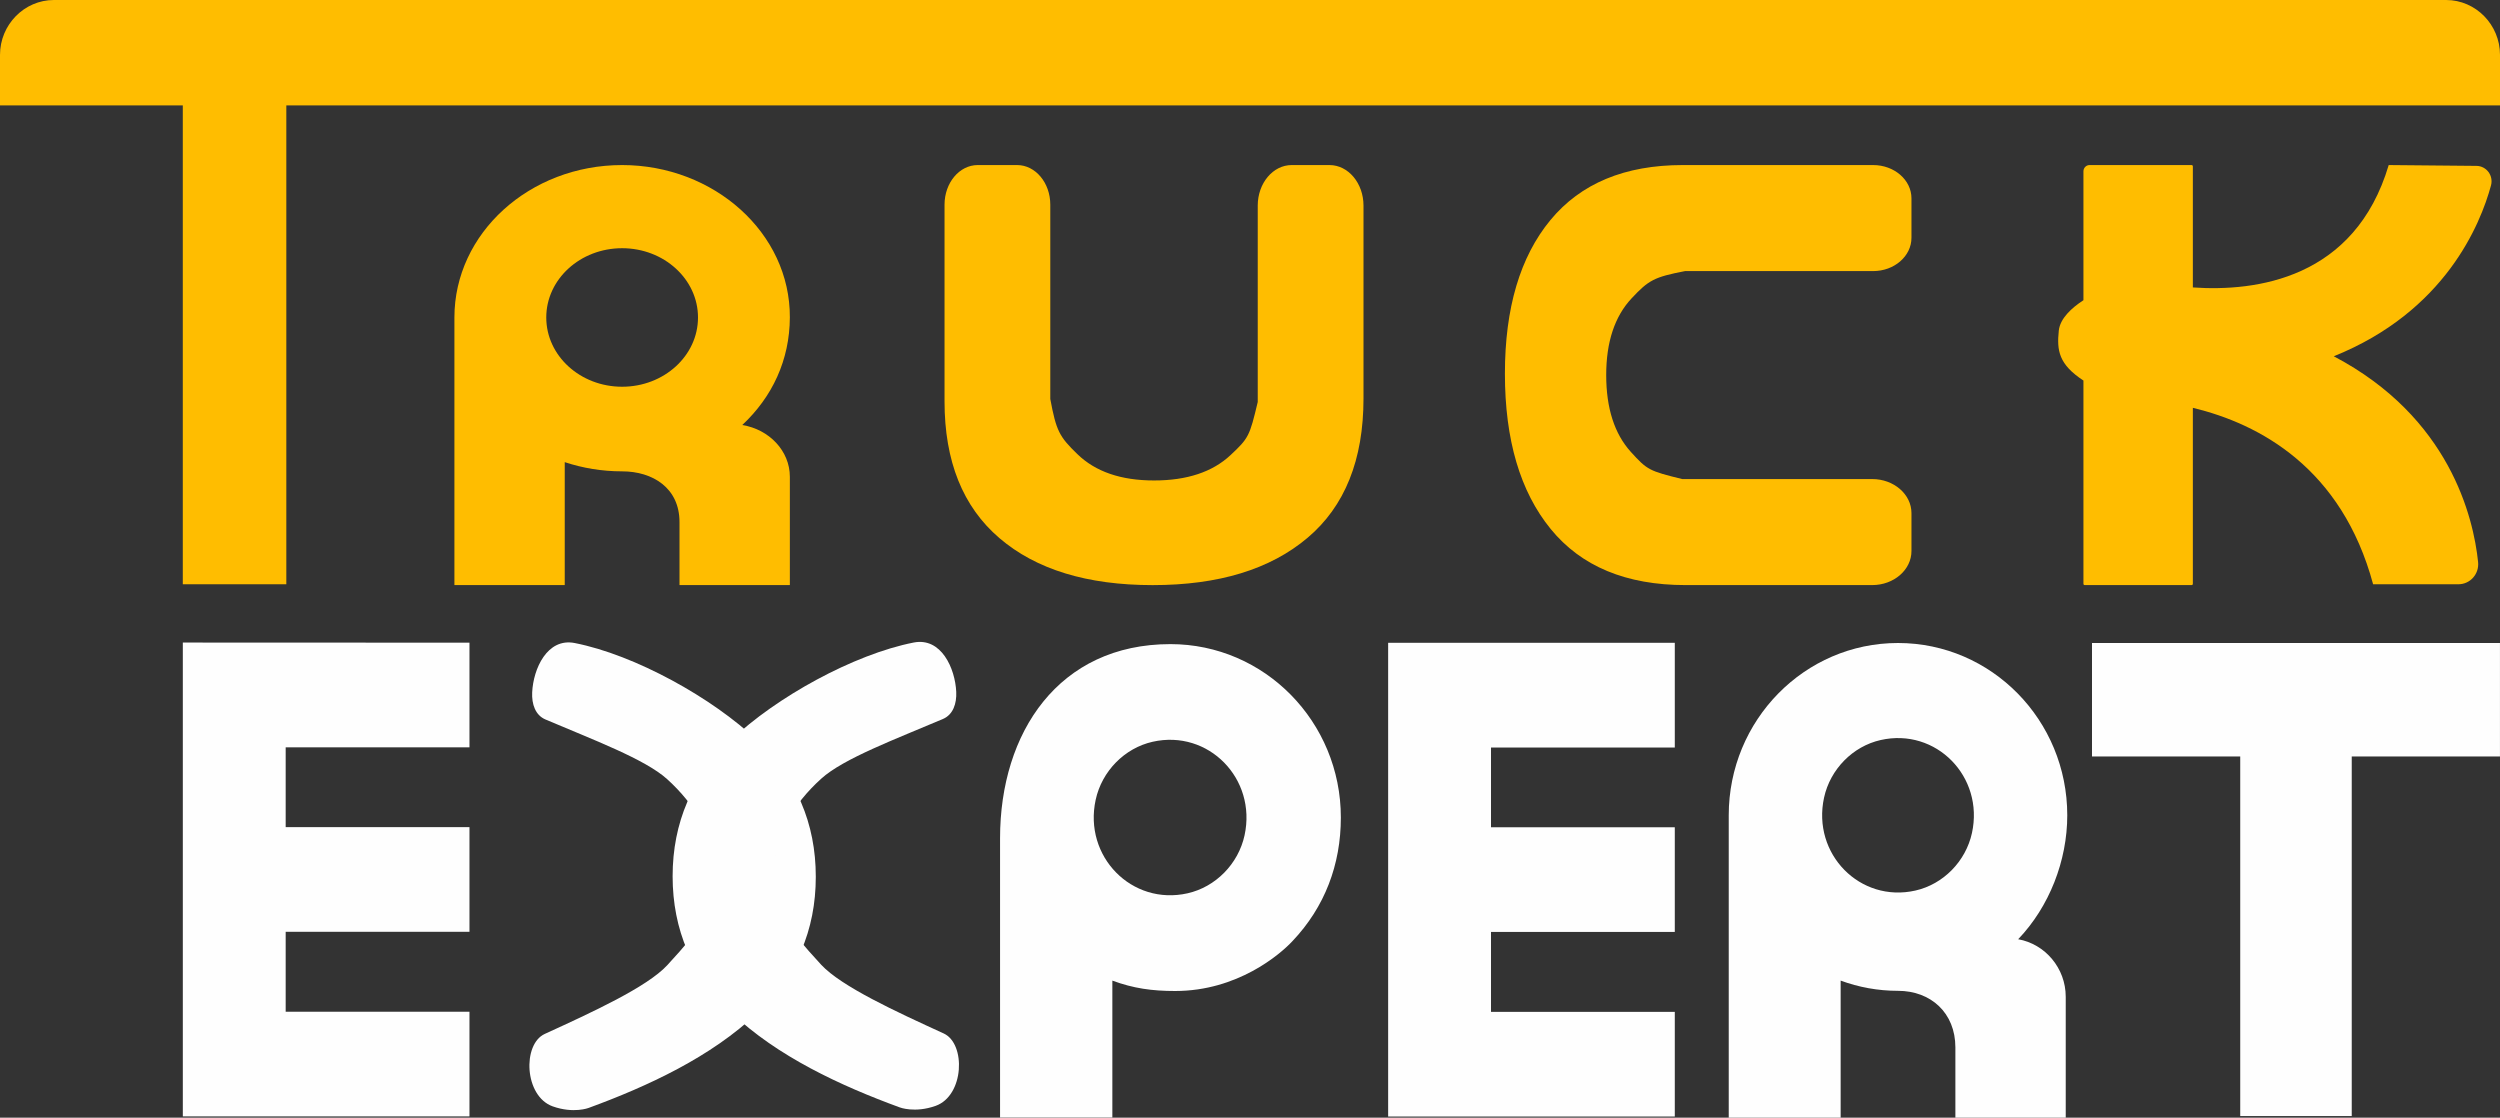
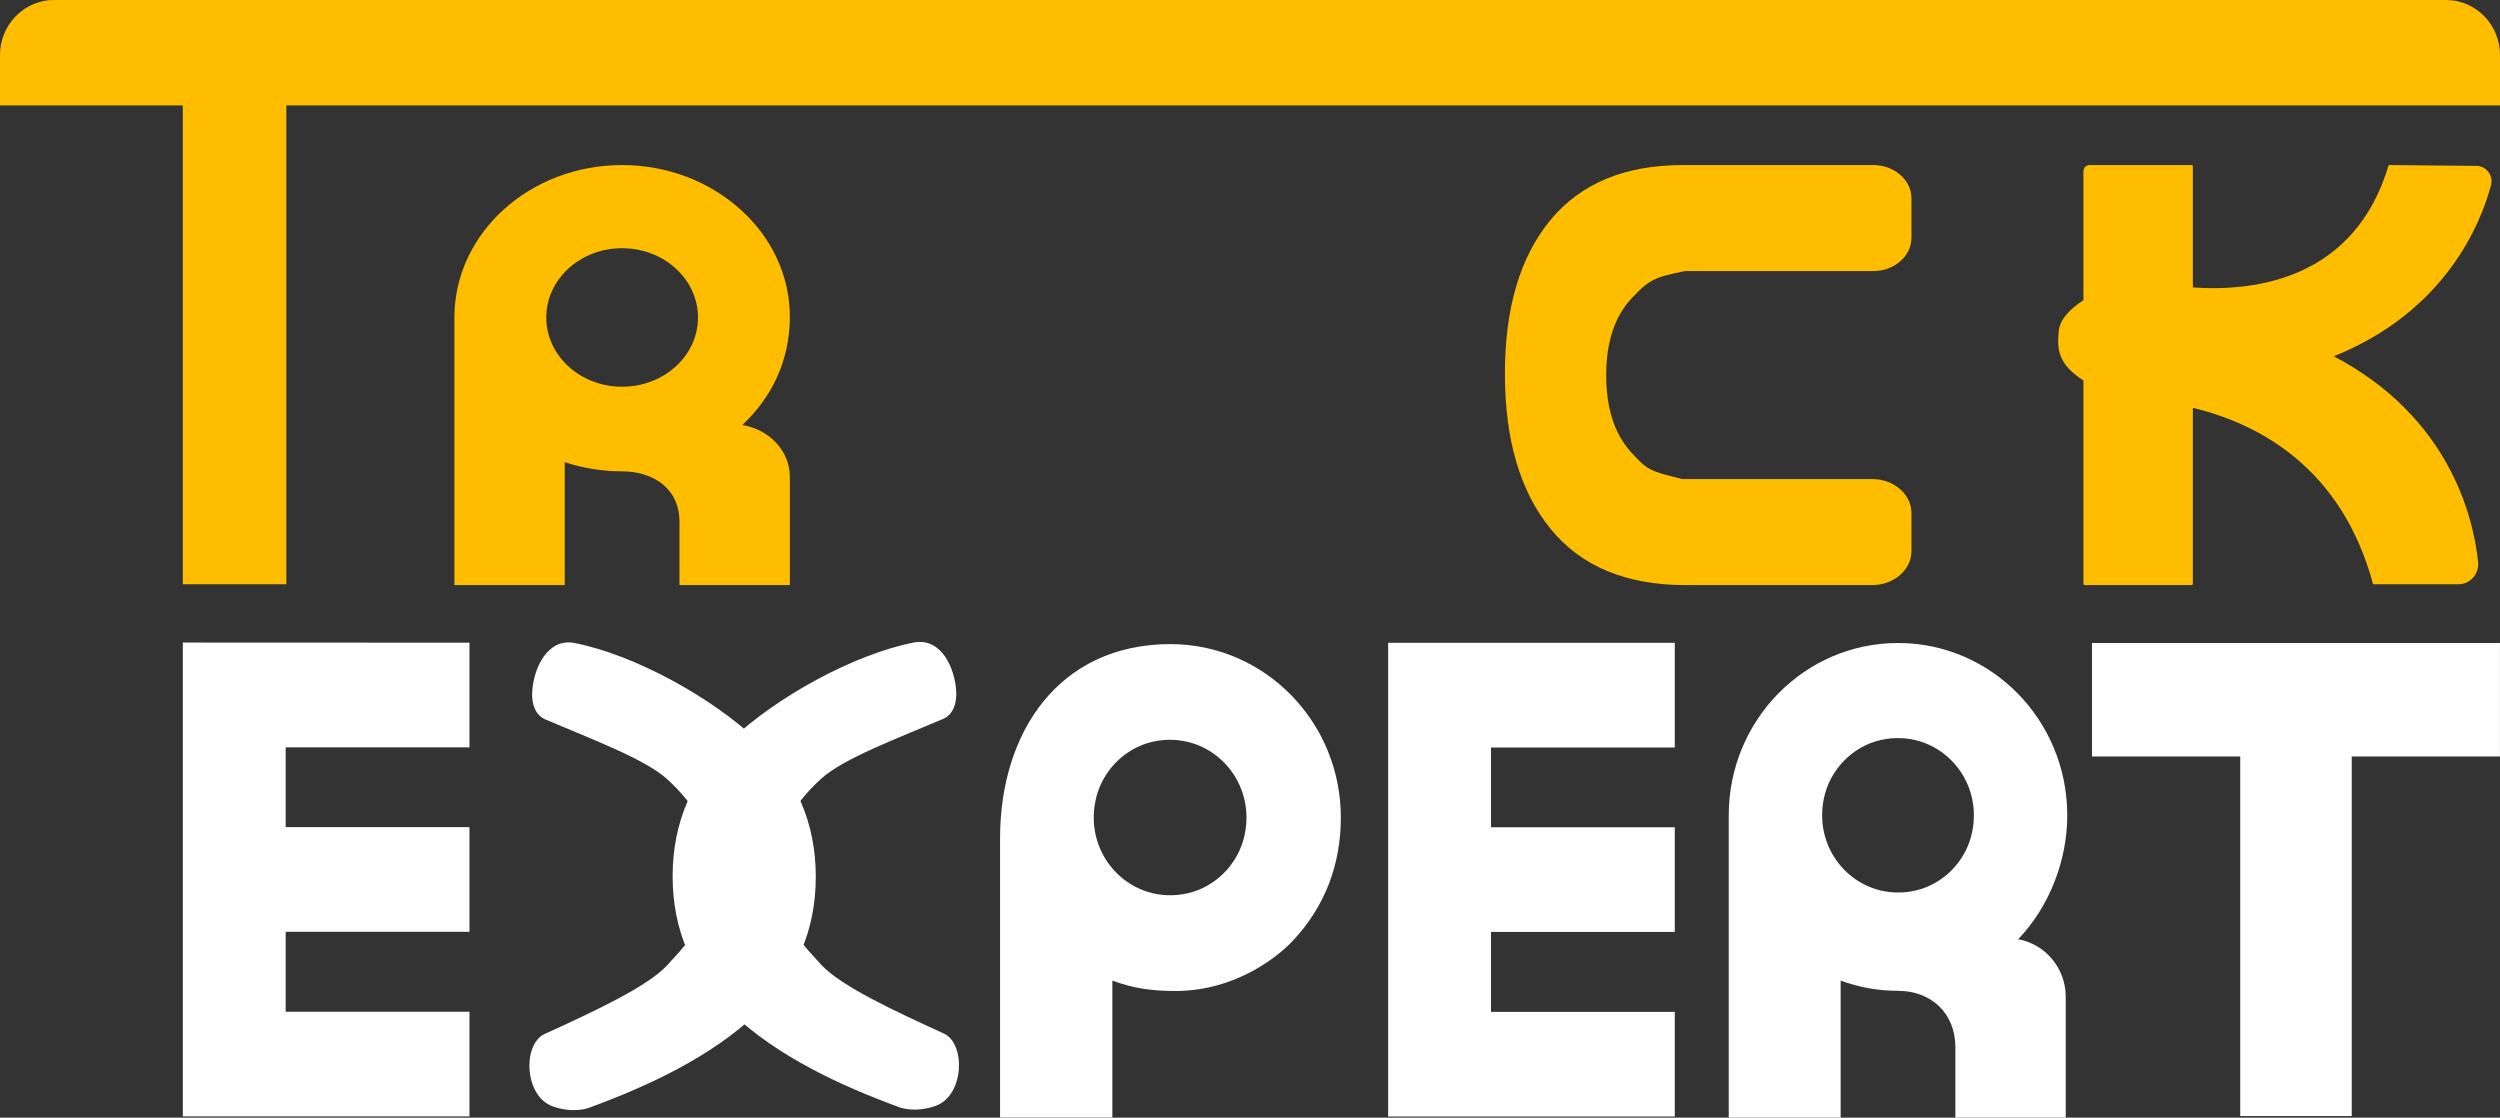
<svg xmlns="http://www.w3.org/2000/svg" width="85" height="38" viewBox="0 0 85 38" fill="none">
  <rect x="0" y="0" width="85" height="38" fill="#333333" stroke="none" />
  <g clip-path="url(#clip0_418_3202)">
    <path fill-rule="evenodd" clip-rule="evenodd" d="M1.832 0H6.215H9.735H83.168C84.175 0 85 0.84 85 1.866V3.583H9.735V19.865H6.215V3.583H0V1.866C0 0.84 0.825 0 1.832 0Z" fill="#FFBD00" />
    <path fill-rule="evenodd" clip-rule="evenodd" d="M51.167 12.706C51.167 10.473 51.683 8.733 52.713 7.484C53.744 6.236 55.244 5.612 57.214 5.612H63.687C64.406 5.612 64.99 6.118 64.99 6.744V8.085C64.99 8.71 64.406 9.217 63.687 9.217H57.292C56.242 9.42 56.053 9.525 55.476 10.142C54.899 10.758 54.611 11.629 54.611 12.752C54.611 13.876 54.89 14.746 55.447 15.363C56.005 15.979 56.069 16.011 57.194 16.288H63.655C64.392 16.288 64.99 16.807 64.99 17.447V18.734C64.99 19.375 64.392 19.893 63.655 19.893H57.311C55.289 19.893 53.76 19.257 52.723 17.985C51.685 16.713 51.167 14.953 51.167 12.706Z" fill="#FFBD00" />
-     <path fill-rule="evenodd" clip-rule="evenodd" d="M39.19 19.894C36.963 19.894 35.227 19.362 33.982 18.297C32.736 17.232 32.114 15.682 32.114 13.647V6.959C32.114 6.215 32.62 5.612 33.243 5.612H34.581C35.205 5.612 35.71 6.215 35.71 6.959V13.566C35.912 14.652 36.017 14.847 36.633 15.442C37.247 16.038 38.115 16.336 39.236 16.336C40.357 16.336 41.225 16.048 41.84 15.472C42.455 14.896 42.487 14.83 42.763 13.668V6.991C42.763 6.229 43.28 5.612 43.918 5.612H45.203C45.841 5.612 46.359 6.229 46.359 6.991V13.547C46.359 15.636 45.724 17.216 44.455 18.287C43.186 19.359 41.431 19.894 39.19 19.894Z" fill="#FFBD00" />
    <path fill-rule="evenodd" clip-rule="evenodd" d="M74.515 5.612H71.045C70.93 5.612 70.837 5.707 70.837 5.824V10.207C70.439 10.466 70.043 10.825 69.999 11.241C69.929 11.921 69.997 12.387 70.837 12.939V19.85C70.837 19.874 70.856 19.893 70.879 19.893H74.515C74.538 19.893 74.557 19.874 74.557 19.85V13.866C76.829 14.415 79.619 15.912 80.686 19.865H83.585C83.987 19.865 84.298 19.515 84.255 19.107C84.098 17.598 83.295 14.188 79.348 12.113C83.134 10.594 84.337 7.624 84.694 6.305C84.784 5.971 84.541 5.644 84.2 5.64L81.216 5.612C80.065 9.488 76.697 9.921 74.557 9.773V5.655C74.557 5.631 74.538 5.612 74.515 5.612Z" fill="#FFBD00" />
    <path fill-rule="evenodd" clip-rule="evenodd" d="M25.237 14.451C26.153 14.598 26.855 15.332 26.855 16.209V19.893H23.103V17.751C23.103 16.585 22.185 16.026 21.152 16.026C20.467 16.026 19.81 15.915 19.201 15.713V19.893H15.45V10.794C15.45 7.932 18.004 5.612 21.152 5.612C24.269 5.612 26.869 7.915 26.855 10.794C26.848 12.238 26.263 13.49 25.237 14.451ZM21.152 8.439C19.728 8.439 18.573 9.494 18.573 10.794C18.573 12.095 19.728 13.149 21.152 13.149C22.577 13.149 23.732 12.095 23.732 10.794C23.732 9.494 22.577 8.439 21.152 8.439Z" fill="#FFBD00" />
    <path fill-rule="evenodd" clip-rule="evenodd" d="M15.962 21.851V25.41H9.713V28.123H15.962V31.682H9.713V34.398H15.962V37.958H6.216V21.847L15.962 21.851Z" fill="#FEFEFE" />
    <path fill-rule="evenodd" clip-rule="evenodd" d="M47.197 21.856H56.943V25.415H50.694V28.127H56.943V31.686H50.694V34.403H56.943V37.962H47.197C47.197 32.594 47.197 27.225 47.197 21.856Z" fill="#FEFEFE" />
    <path fill-rule="evenodd" clip-rule="evenodd" d="M45.589 27.796C45.589 29.399 45.041 30.841 43.944 31.998C43.517 32.456 42.071 33.694 39.955 33.694C39.171 33.694 38.538 33.606 37.82 33.341V37.996H34.002V28.498C34.002 24.906 35.996 21.9 39.795 21.9C42.995 21.9 45.589 24.54 45.589 27.796ZM39.189 25.22C41.084 24.793 42.734 26.473 42.315 28.401C42.103 29.373 41.332 30.157 40.378 30.372C38.483 30.8 36.833 29.12 37.253 27.192C37.464 26.22 38.234 25.436 39.189 25.22Z" fill="#FEFEFE" />
    <path fill-rule="evenodd" clip-rule="evenodd" d="M68.618 31.934C69.534 32.097 70.235 32.915 70.235 33.892V38H66.483V35.612C66.483 34.434 65.644 33.688 64.533 33.688C63.847 33.688 63.19 33.565 62.582 33.34V38H58.777V27.72C58.777 24.485 61.354 21.862 64.532 21.862C67.711 21.862 70.287 24.485 70.287 27.72C70.287 29.264 69.677 30.827 68.618 31.934ZM63.942 25.161C65.824 24.736 67.464 26.405 67.047 28.321C66.836 29.287 66.071 30.065 65.123 30.279C63.241 30.704 61.601 29.035 62.018 27.119C62.228 26.154 62.994 25.375 63.942 25.161Z" fill="#FEFEFE" />
    <path fill-rule="evenodd" clip-rule="evenodd" d="M84.999 25.72H79.959V37.946H76.168V25.72H71.128V21.862H76.168H79.959H84.999V25.72Z" fill="#FEFEFE" />
    <path fill-rule="evenodd" clip-rule="evenodd" d="M25.748 25.18C27.074 26.448 27.737 27.992 27.737 29.811C27.737 31.629 27.073 33.173 25.748 34.44C24.185 35.935 22.013 36.937 20.015 37.669C20.015 37.669 19.503 37.869 18.793 37.617C17.82 37.27 17.758 35.503 18.521 35.154C20.149 34.409 21.996 33.56 22.684 32.82C23.888 31.525 24.284 30.869 24.284 29.656C24.284 28.444 23.648 27.367 22.684 26.492C21.93 25.809 20.149 25.146 18.545 24.462C18.201 24.316 18.075 23.94 18.094 23.541C18.131 22.742 18.603 21.679 19.54 21.863C21.582 22.264 24.234 23.731 25.748 25.18Z" fill="#FEFEFE" />
    <path fill-rule="evenodd" clip-rule="evenodd" d="M24.858 25.162C23.532 26.431 22.869 27.974 22.869 29.793C22.869 31.611 23.532 33.156 24.858 34.423C26.42 35.918 28.592 36.92 30.59 37.651C30.59 37.651 31.103 37.852 31.812 37.599C32.785 37.253 32.848 35.486 32.085 35.137C30.456 34.392 28.61 33.542 27.922 32.803C26.717 31.507 26.321 30.851 26.321 29.639C26.321 28.427 26.957 27.349 27.922 26.475C28.675 25.791 30.457 25.128 32.061 24.445C32.404 24.299 32.531 23.922 32.512 23.523C32.475 22.724 32.003 21.662 31.066 21.846C29.023 22.247 26.372 23.714 24.858 25.162Z" fill="#FEFEFE" />
  </g>
  <defs>
    <clipPath id="clip0_418_3202">
      <rect width="85" height="38" fill="white" />
    </clipPath>
  </defs>
</svg>